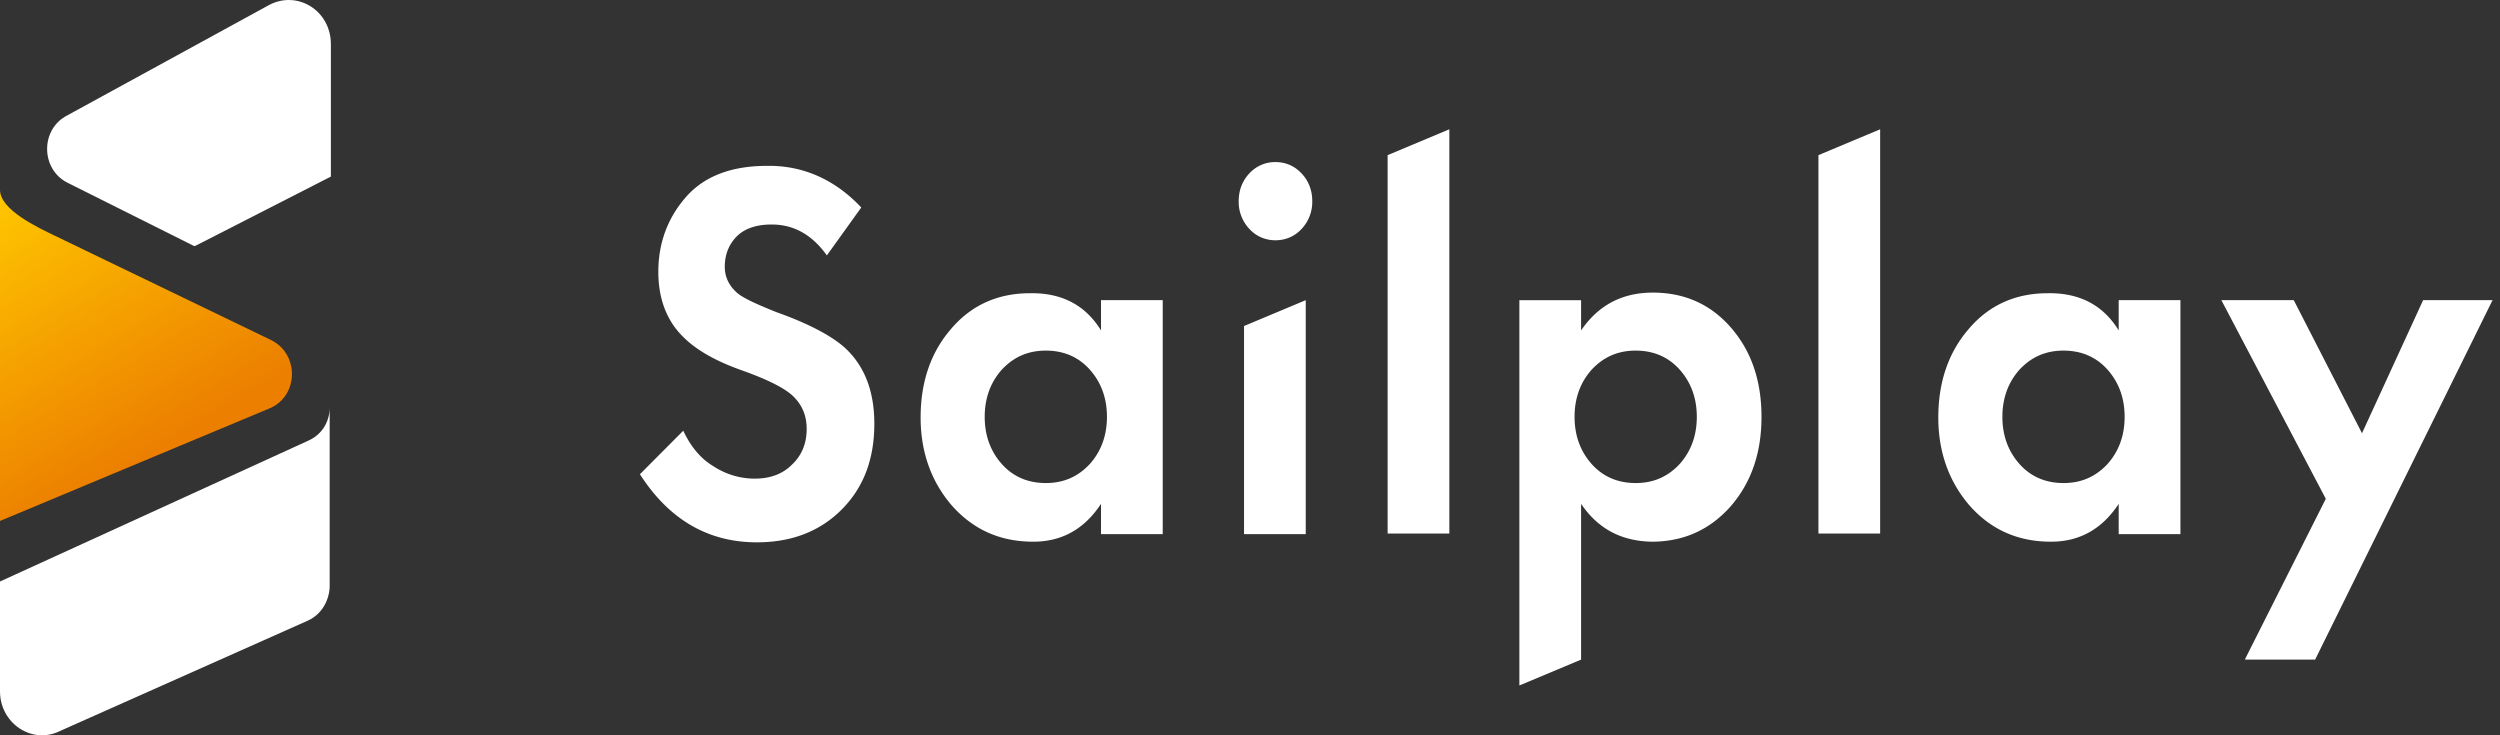
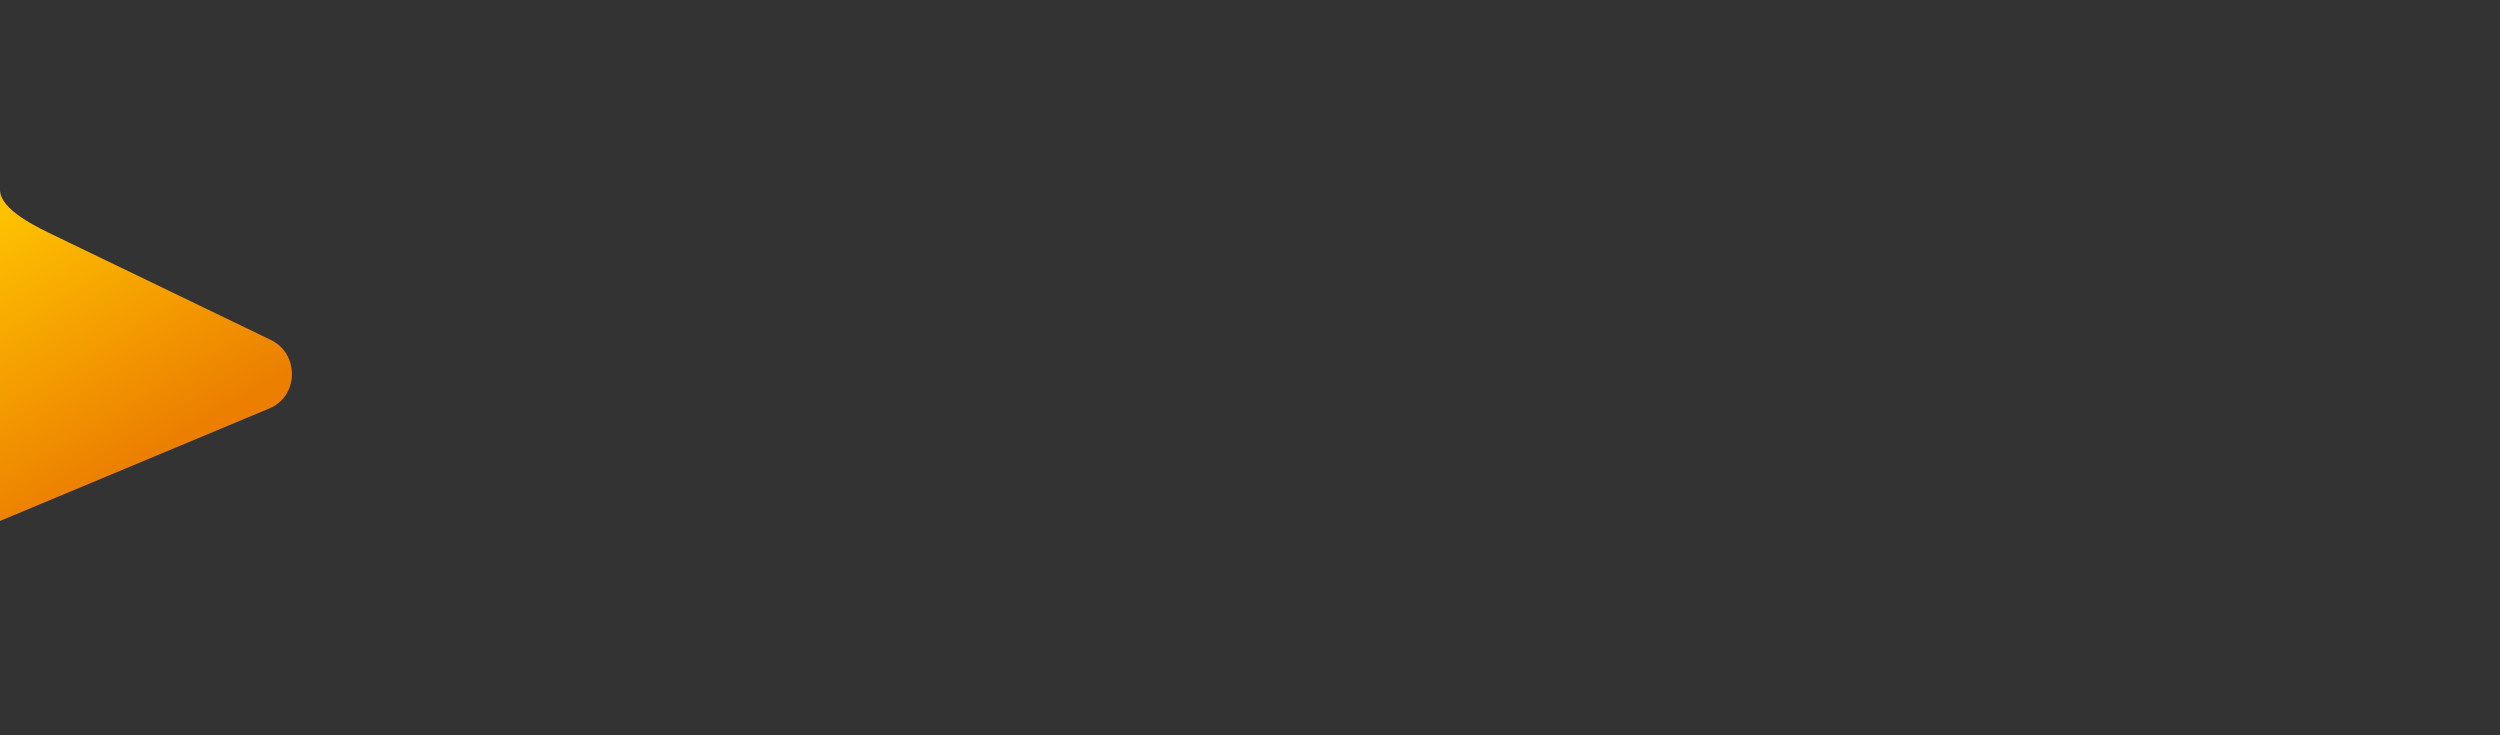
<svg xmlns="http://www.w3.org/2000/svg" width="136" height="40" fill="none">
  <rect width="100%" height="100%" fill="#333333" stroke="none" />
-   <path d="M18 2.4v7.206l-7.385 3.774h-.066L3.692 9.95C2.21 9.228 2.176 7.032 3.66 6.277L14.637.273C16.187-.55 18 .583 18 2.401zM0 37.605c0 1.75 1.747 2.916 3.264 2.161l13.483-6.004c.759-.343 1.154-1.098 1.187-1.819v-9.779c0 .755-.396 1.476-1.187 1.819L0 31.634v5.97z" fill="#fff" />
-   <path d="M14.703 22.199L0 28.34V10.327c0 1.098 2.077 2.058 3 2.504l11.308 5.456.428.206c1.55.755 1.517 3.02-.033 3.706z" fill="url(#paint0_linear)" />
-   <path d="M46.853 11.287l-1.872 2.607c-.807-1.132-1.808-1.681-3.003-1.681-.871 0-1.517.24-1.936.686-.42.446-.614.995-.614 1.612 0 .515.194.96.581 1.338.29.309 1.033.652 2.228 1.132 1.84.652 3.066 1.338 3.744 1.956 1.066.994 1.582 2.367 1.582 4.116 0 1.921-.58 3.465-1.775 4.666-1.195 1.2-2.744 1.784-4.616 1.784-2.648 0-4.778-1.235-6.36-3.705l2.357-2.367c.42.892.968 1.543 1.678 1.955a4.08 4.08 0 002.195.652c.84 0 1.518-.24 2.034-.755.549-.515.807-1.166.807-1.955 0-.686-.226-1.27-.71-1.75-.452-.446-1.388-.926-2.84-1.44-1.357-.481-2.39-1.064-3.068-1.716-.968-.892-1.452-2.127-1.452-3.636 0-1.578.516-2.95 1.517-4.083 1-1.132 2.486-1.68 4.39-1.68 1.97-.035 3.713.754 5.133 2.264zm13.042 6.689v-1.647h3.357v12.727h-3.357V27.41c-.904 1.372-2.13 2.058-3.68 2.058-1.808 0-3.26-.652-4.423-1.955-1.13-1.304-1.71-2.916-1.71-4.803 0-1.921.548-3.533 1.645-4.803 1.098-1.303 2.55-1.955 4.294-1.955 1.743-.034 3.034.652 3.874 2.024zm-.614 2.127c-.613-.686-1.42-1.03-2.389-1.03-.968 0-1.743.344-2.388 1.03-.614.686-.936 1.544-.936 2.573s.322 1.887.936 2.573c.613.686 1.42 1.029 2.389 1.029.968 0 1.743-.343 2.388-1.03.614-.686.937-1.543.937-2.572 0-1.03-.323-1.887-.937-2.573zm8.684-7.65a2.14 2.14 0 01-.58-1.51c0-.583.193-1.097.58-1.509a1.892 1.892 0 011.42-.617c.55 0 1.034.205 1.421.617.388.412.581.926.581 1.51a2.14 2.14 0 01-.58 1.509 1.892 1.892 0 01-1.421.617 1.892 1.892 0 01-1.42-.617zm-.29 5.283l3.357-1.407v12.728h-3.357V17.736zm7.812-9.296l3.357-1.407v21.99h-3.357V8.438zm10.524 18.97v8.473l-3.357 1.407V16.33h3.357v1.646c.936-1.372 2.228-2.058 3.906-2.058 1.743 0 3.164.651 4.261 1.92 1.098 1.27 1.647 2.882 1.647 4.838 0 1.955-.55 3.568-1.679 4.871-1.13 1.27-2.55 1.921-4.293 1.921-1.647-.034-2.906-.686-3.842-2.058zm5.359-7.307c-.614-.686-1.42-1.03-2.389-1.03-.968 0-1.743.344-2.389 1.03-.613.686-.936 1.544-.936 2.573s.323 1.887.936 2.573c.614.686 1.42 1.029 2.389 1.029.968 0 1.743-.343 2.389-1.03.613-.686.936-1.543.936-2.572 0-1.03-.323-1.887-.936-2.573zM98.923 8.44l3.357-1.407v21.99h-3.357V8.438zm16.334 9.536v-1.647h3.358v12.727h-3.358V27.41c-.903 1.372-2.13 2.058-3.68 2.058-1.807 0-3.26-.652-4.422-1.955-1.13-1.304-1.711-2.916-1.711-4.803 0-1.921.549-3.533 1.646-4.803 1.098-1.303 2.55-1.955 4.294-1.955 1.743-.034 3.034.652 3.873 2.024zm-.613 2.127c-.613-.686-1.42-1.03-2.389-1.03-.968 0-1.743.344-2.389 1.03-.613.686-.936 1.544-.936 2.573s.323 1.887.936 2.573c.614.686 1.421 1.029 2.389 1.029.969 0 1.743-.343 2.389-1.03.613-.686.936-1.543.936-2.572 0-1.03-.323-1.887-.936-2.573zm7.49 15.747l4.39-8.715-5.682-10.806h3.939l3.712 7.239 3.325-7.239h3.777l-9.652 19.554h-3.809v-.034z" fill="#fff" />
+   <path d="M14.703 22.199L0 28.34V10.327c0 1.098 2.077 2.058 3 2.504l11.308 5.456.428.206c1.55.755 1.517 3.02-.033 3.706" fill="url(#paint0_linear)" />
  <defs>
    <linearGradient id="paint0_linear" x1="8.238" y1="24.605" x2="-.3" y2="10.502" gradientUnits="userSpaceOnUse">
      <stop stop-color="#EC7F00" />
      <stop offset="1" stop-color="#FFC700" />
    </linearGradient>
  </defs>
</svg>